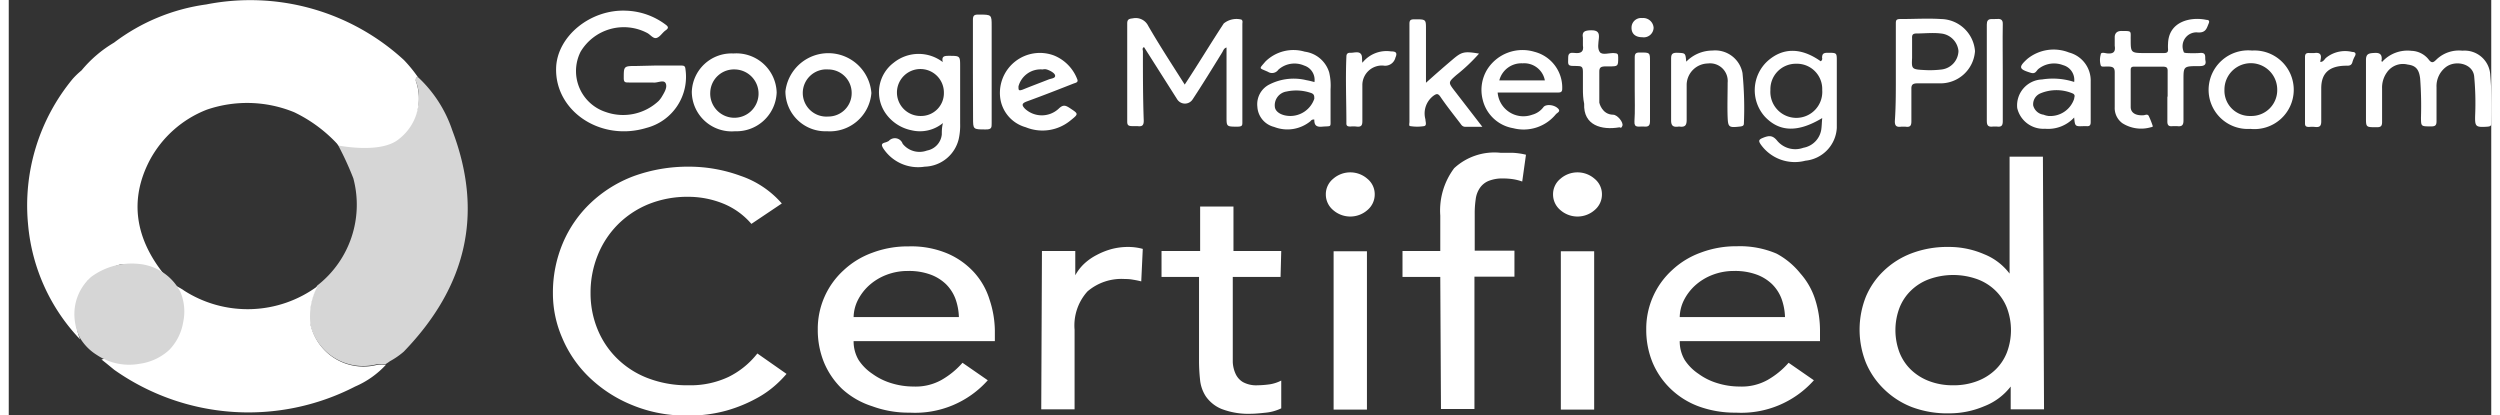
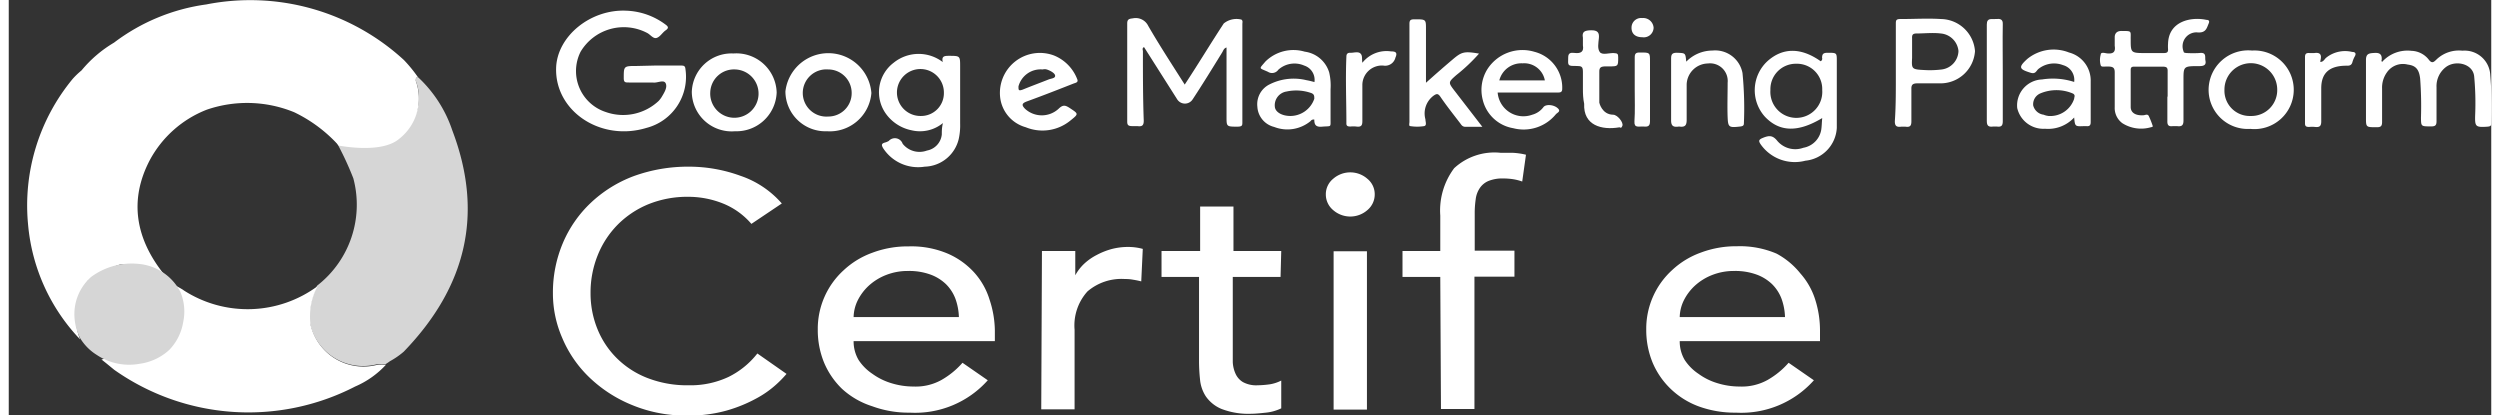
<svg xmlns="http://www.w3.org/2000/svg" viewBox="0 0 178.74 29.9" width="180">
  <rect x="0" y="0" width="178.74" height="29.9" fill="#333333" stroke="none" />
  <g fill="#fff">
    <path d="m46.5 4.72h1.88c.19 0 .32 0 .34.24a3.8 3.8 0 0 1 -2.81 4.25c-3.29 1-6.58-1.2-6.5-4.3.06-2.3 2.48-4.26 5.05-4.14a5 5 0 0 1 2.83 1c.22.16.23.26 0 .42s-.39.46-.64.54-.45-.24-.69-.36a3.62 3.62 0 0 0 -4.79 1.36 3.1 3.1 0 0 0 1.83 4.34 3.74 3.74 0 0 0 3.79-.8 1.93 1.93 0 0 0 .21-.27c.19-.32.44-.7.3-1s-.61 0-.93-.06h-1.71c-.27 0-.38 0-.38-.32 0-.87 0-.87.95-.87z" />
    <path d="m84.67 6.09c1-1.52 1.89-3 2.81-4.4a1.45 1.45 0 0 1 1.27-.28c.12.08.07.21.07.32v7.06c0 .23 0 .32-.33.33-.81 0-.81 0-.81-.7v-5c-.2.06-.23.22-.31.35-.71 1.15-1.37 2.23-2.12 3.37a.66.66 0 0 1 -1.13 0l-2.38-3.75c-.16.08-.08.21-.08.3 0 1.68 0 3.36.06 5 0 .32-.1.44-.45.39h-.37c-.3 0-.37-.08-.37-.33q0-3.54 0-7.06c0-.3.13-.34.41-.37a1 1 0 0 1 1.1.54c.82 1.42 1.71 2.78 2.63 4.23z" />
    <path d="m67.25 4.47c-.1-.42.11-.45.43-.45.82 0 .82 0 .82.77v4.1a4.47 4.47 0 0 1 -.1 1.11 2.59 2.59 0 0 1 -2.45 2 3 3 0 0 1 -3-1.34c-.12-.21-.13-.33.15-.4a1.19 1.19 0 0 0 .26-.11.59.59 0 0 1 1 .2 1.55 1.55 0 0 0 1.75.49 1.31 1.31 0 0 0 1.07-1.16c0-.24 0-.48.08-.82a2.6 2.6 0 0 1 -2.26.52 3 3 0 0 1 -1.88-1.24 2.66 2.66 0 0 1 .59-3.62 2.86 2.86 0 0 1 3.54-.05zm-1.59 3.88a1.64 1.64 0 0 0 1.67-1.66 1.69 1.69 0 1 0 -1.67 1.66z" />
    <path d="m155.44 7c0-.63 0-1.27 0-1.9 0-.22-.07-.29-.31-.3-.71 0-1.41 0-2.12 0-.19 0-.23.09-.23.24v2.66c0 .43.37.63.9.6.14 0 .32-.13.41.07a6.15 6.15 0 0 1 .28.71c0 .06-.07.07-.13.08a2.52 2.52 0 0 1 -2.06-.29 1.35 1.35 0 0 1 -.55-1.16c0-.83 0-1.67 0-2.5 0-.33-.12-.41-.45-.42s-.5.06-.56-.09a1.4 1.4 0 0 1 0-.76c0-.21.29-.12.43-.1.49.06.65-.11.58-.54 0-.2 0-.42 0-.63s.11-.45.5-.44c.76 0 .64 0 .65.59 0 1 0 1 1.12 1h1.27c.22 0 .31-.06.3-.27a2.94 2.94 0 0 1 0-.42c.05-1.59 1.63-1.94 2.76-1.7.18 0 .24.08.17.25-.15.35-.2.72-.86.65a1 1 0 0 0 -.95 1.38c0 .1.14.1.23.11a8.84 8.84 0 0 0 .89 0c.56-.08.4.29.45.53s0 .41-.42.41c-1.16 0-1.16 0-1.16 1s0 1.94 0 2.92c0 .34-.12.45-.47.4h-.29c-.34.05-.41-.1-.4-.38 0-.59 0-1.18 0-1.78z" />
    <path d="m170.87 4.47a2.46 2.46 0 0 1 2.13-.81 1.64 1.64 0 0 1 1.23.62c.23.31.36.21.57 0a2.34 2.34 0 0 1 1.87-.63 1.85 1.85 0 0 1 2 1.75 30.75 30.75 0 0 1 .08 3.46c0 .18-.06.24-.27.26-.87.06-.92 0-.9-.8a20.62 20.62 0 0 0 -.07-2.83c-.1-.92-1.36-1.19-2.05-.65a1.73 1.73 0 0 0 -.66 1.44v2.45c0 .3-.1.38-.42.37-.7 0-.69 0-.7-.62a26.73 26.73 0 0 0 -.06-2.83c-.08-.66-.32-.93-.89-1a1.4 1.4 0 0 0 -1.5.56 1.87 1.87 0 0 0 -.35 1.16v2.41c0 .29-.08.39-.41.38-.75 0-.75 0-.75-.7 0-1.38 0-2.76 0-4.14 0-.47.23-.49.65-.51s.51.19.48.51c-.03 0-.01.04.02.15z" />
    <path d="m130.57 8.5c-1.76 1.06-3.08 1-4.12-.09a2.85 2.85 0 0 1 .17-4c1.11-1 2.43-1 3.84 0a.21.21 0 0 0 .1-.25c0-.28.1-.36.4-.36.66 0 .66 0 .66.59v4.82a2.51 2.51 0 0 1 -2.26 2.36 3 3 0 0 1 -3.23-1.19c-.15-.23-.14-.33.16-.45.46-.19.72-.2 1.06.23a1.7 1.7 0 0 0 1.86.48 1.58 1.58 0 0 0 1.29-1.3c.04-.26.04-.53.07-.84zm-1.87-3.91a1.83 1.83 0 0 0 -1.86 1.89 1.87 1.87 0 1 0 3.73 0 1.82 1.82 0 0 0 -1.87-1.89z" />
    <path d="m135.87 5.24c0-1.17 0-2.34 0-3.51 0-.26 0-.37.38-.36.95 0 1.91-.06 2.86 0a2.5 2.5 0 0 1 2.46 2.31 2.49 2.49 0 0 1 -2.57 2.32c-.51 0-1 0-1.55 0-.34 0-.47.08-.46.4v2.33c0 .3-.07.45-.44.39h-.28c-.36.05-.48-.06-.47-.41.08-1.16.07-2.32.07-3.47zm2.2-.19a7 7 0 0 0 1.12-.05 1.38 1.38 0 0 0 1.19-1.33 1.4 1.4 0 0 0 -1.28-1.26c-.57-.07-1.15 0-1.73 0-.29 0-.34.11-.33.33v1.43c-.04.83-.04.83 1.03.88z" />
    <path d="m58.92 9.45a2.88 2.88 0 0 1 -3-2.87 3.11 3.11 0 0 1 6.19.12 3 3 0 0 1 -3.19 2.75zm1.77-2.78a1.69 1.69 0 0 0 -1.69-1.67 1.7 1.7 0 1 0 0 3.39 1.68 1.68 0 0 0 1.69-1.72z" />
    <path d="m49.18 6.62a2.86 2.86 0 0 1 3-2.77 2.9 2.9 0 0 1 3.11 2.81 2.9 2.9 0 0 1 -3 2.79 2.87 2.87 0 0 1 -3.11-2.83zm1.33 0a1.74 1.74 0 1 0 1.8-1.62 1.71 1.71 0 0 0 -1.8 1.61z" />
    <path d="m94 8.61a.26.26 0 0 0 -.27.11 2.62 2.62 0 0 1 -2.62.42 1.59 1.59 0 0 1 -1.21-1.46 1.59 1.59 0 0 1 .89-1.61 3.85 3.85 0 0 1 2.63-.3 5.63 5.63 0 0 1 .59.14 1.08 1.08 0 0 0 -.74-1.19 1.74 1.74 0 0 0 -1.86.3.55.55 0 0 1 -.75.15c-.66-.3-.66-.17-.18-.74a2.87 2.87 0 0 1 2.83-.71 2.13 2.13 0 0 1 1.76 1.49 4.1 4.1 0 0 1 .1 1.21v2.16c0 .62.07.48-.61.54-.5.05-.56-.2-.56-.51zm-1.77-.26a1.83 1.83 0 0 0 1.77-1.24c0-.19 0-.31-.19-.4a3.26 3.26 0 0 0 -1.81-.12 1 1 0 0 0 -.84 1.11c.04.37.5.64 1.09.65z" />
    <path d="m101.94 6.05c.71-.64 1.34-1.19 2-1.75s.83-.63 1.92-.44a12.65 12.65 0 0 1 -1.64 1.55c-.59.52-.58.53-.12 1.13l2 2.59c-.48 0-.85 0-1.22 0-.22 0-.29-.14-.38-.26-.49-.64-1-1.28-1.44-1.93-.15-.2-.24-.21-.46-.06a1.59 1.59 0 0 0 -.6 1.71c0 .17.12.44-.09.49a3.18 3.18 0 0 1 -1 0c-.12 0-.06-.2-.06-.3 0-2.36 0-4.71 0-7.06 0-.27.08-.33.37-.33.82 0 .82 0 .82.7v4z" />
    <path d="m71.38 7a2.88 2.88 0 0 1 3.89-3 3 3 0 0 1 1.66 1.7c.1.23-.11.26-.25.31-1.12.44-2.24.88-3.37 1.29-.38.14-.39.27-.14.53a1.78 1.78 0 0 0 2.42 0c.31-.3.48-.26.79-.06.65.43.67.42.07.9a3.17 3.17 0 0 1 -3.23.49 2.53 2.53 0 0 1 -1.84-2.16zm3.05-2a1.65 1.65 0 0 0 -1.73 1.22c0 .27 0 .34.31.23.61-.25 1.23-.48 1.84-.72.18-.08.48-.08.49-.26s-.29-.35-.52-.44-.33-.03-.39-.03z" />
    <path d="m148.71 8.46a2.55 2.55 0 0 1 -2.1.81 1.93 1.93 0 0 1 -2-1.49 1.87 1.87 0 0 1 1.79-2.06 5 5 0 0 1 2.31.18 1.1 1.1 0 0 0 -.8-1.21 1.8 1.8 0 0 0 -1.78.28c-.15.13-.2.38-.55.27-.85-.26-.9-.4-.24-1a3 3 0 0 1 3-.46 2.09 2.09 0 0 1 1.56 2.1v2.91c0 .22-.07.32-.32.29h-.14c-.67.03-.67.03-.73-.62zm-1.85-.11a1.81 1.81 0 0 0 1.85-1.24c0-.12.11-.25-.08-.37a3 3 0 0 0 -2.39 0 .85.85 0 0 0 -.48.85.89.89 0 0 0 .76.67c.15.07.3.08.34.09z" />
    <path d="m107.2 6.65a1.86 1.86 0 0 0 2.49 1.61 1.5 1.5 0 0 0 .81-.55c.16-.21.7-.19 1 .06s0 .33-.11.46a3 3 0 0 1 -3.07 1 2.72 2.72 0 0 1 -2.2-2.07 2.83 2.83 0 0 1 .33-2.16 3 3 0 0 1 3.4-1.27 2.66 2.66 0 0 1 2 2.67c0 .29-.2.26-.4.26h-4.25zm3.4-.86a1.51 1.51 0 0 0 -1.6-1.23 1.64 1.64 0 0 0 -1.68 1.23z" />
    <path d="m161.39 9.28a2.82 2.82 0 0 1 -3-2.87 2.85 2.85 0 0 1 3.13-2.77 2.83 2.83 0 1 1 -.12 5.64zm-1.86-2.81a1.82 1.82 0 0 0 1.88 1.88 1.86 1.86 0 0 0 1.92-1.9 1.9 1.9 0 0 0 -3.8 0z" />
    <path d="m120.78 4.44a2.64 2.64 0 0 1 1.88-.8 2 2 0 0 1 2.17 1.62 25.86 25.86 0 0 1 .1 3.63c0 .17-.11.2-.27.22-.8.09-.87.06-.9-.66s0-1.66 0-2.49a1.27 1.27 0 0 0 -1.42-1.39 1.56 1.56 0 0 0 -1.53 1.5v2.57c0 .41-.14.53-.55.47-.44.07-.58-.06-.57-.49 0-1.46 0-2.93 0-4.39 0-.33.08-.44.46-.43.57.03.57 0 .63.64z" />
    <path d="m113.34 6.39c0-.41 0-.82 0-1.22s-.12-.41-.45-.42c-.66 0-.63 0-.61-.62 0-.32.18-.35.44-.32.47.06.7-.08.62-.54 0-.18 0-.37 0-.55-.08-.43.11-.53.58-.54s.61.16.57.56-.11.75.06 1 .67.07 1 .08.32.09.33.31c0 .65 0 .65-.67.65h-.21c-.37 0-.49.07-.48.41v2.2s.18.86 1 .87c.3 0 .76.56.66.8s-.14.09-.23.11c-1.25.21-2.59-.13-2.52-1.7-.08-.37-.09-.73-.09-1.08z" />
-     <path d="m69.42 5.18c0-1.25 0-2.51 0-3.76 0-.3.09-.38.42-.37.93 0 .93 0 .93.83v7c0 .3 0 .45-.44.44-.9 0-.9 0-.9-.82z" />
    <path d="m166.43 4.46c.23 0 .3-.2.42-.3a2.17 2.17 0 0 1 1.88-.42c.22 0 .3.11.19.31a1.85 1.85 0 0 0 -.18.44c-.06.19-.18.25-.41.24-1.22 0-1.82.5-1.83 1.6v2.41c0 .32-.1.44-.45.4a2 2 0 0 0 -.42 0c-.23 0-.3-.06-.3-.26 0-1.6 0-3.19 0-4.78 0-.23.1-.3.33-.28h.34c.4-.06.53.1.46.45a1.48 1.48 0 0 0 -.03.19z" />
    <path d="m97.46 4.52a2.22 2.22 0 0 1 2.06-.82c.32 0 .49.07.32.45a.76.76 0 0 1 -.88.57 1.41 1.41 0 0 0 -1.5 1.38v2.62c0 .31-.08.44-.44.39a2 2 0 0 0 -.42 0c-.23 0-.3-.06-.29-.26 0-1.59-.07-3.18 0-4.77 0-.18.07-.29.29-.28s.55-.11.72.05.09.39.14.67z" />
    <path d="m143.57 5.22v3.51c0 .32-.1.43-.44.38h-.24c-.36.05-.47-.06-.47-.4 0-2.32 0-4.63 0-6.94 0-.52.35-.37.65-.4s.52 0 .5.38c-.02 1.15 0 2.31 0 3.47z" />
    <path d="m117.07 6.41c0-.76 0-1.52 0-2.28 0-.28.09-.36.4-.35.7 0 .7 0 .7.65v4.31c0 .4-.21.39-.51.37s-.64.13-.61-.37c.05-.74.02-1.55.02-2.33z" />
    <path d="m117.61 2.68c-.5 0-.78-.26-.77-.7a.69.69 0 0 1 .77-.68.75.75 0 0 1 .82.7.71.71 0 0 1 -.82.68z" />
  </g>
  <path d="m29.45 5.54a9.22 9.22 0 0 1 2.49 3.86c2.28 6 1 11.26-3.5 15.92a5.66 5.66 0 0 1 -1 .69 3.43 3.43 0 0 1 -.31.21 3.94 3.94 0 0 0 -.6 0 3.92 3.92 0 0 1 -4.83-2.87 4.64 4.64 0 0 1 .51-2.79 7.37 7.37 0 0 0 2.6-7.72 22 22 0 0 0 -1.24-2.65 1 1 0 0 1 .25 0 4.1 4.1 0 0 0 4.37-.57 3.21 3.21 0 0 0 1.11-3.81c-.04-.12.03-.21.15-.27z" fill="#d6d6d6" />
  <path d="m22.24 20.6a4.64 4.64 0 0 0 -.51 2.79 3.92 3.92 0 0 0 4.83 2.87 3.94 3.94 0 0 1 .6 0 6.5 6.5 0 0 1 -2.22 1.57 16.76 16.76 0 0 1 -17.34-1.2c-.14-.11-.54-.45-.93-.75.18 0 1-.36 1.16-.33 2.42.53 3.32-.37 3.76-2.65a16.62 16.62 0 0 0 0-2.55c.06 0 1 .52 1 .55a8.48 8.48 0 0 0 9.65-.3z" fill="#fff" />
  <path d="m29.3 5.81c0-.12 0-.21.15-.27a10.07 10.07 0 0 0 -1-1.22 16.35 16.35 0 0 0 -14.23-4 14.18 14.18 0 0 0 -6.64 2.75 8.91 8.91 0 0 0 -2.34 2 5.81 5.81 0 0 0 -.62.59 14.3 14.3 0 0 0 -3.23 10.49 13.71 13.71 0 0 0 3.75 8.29 4.36 4.36 0 0 1 .54-4.21 8.08 8.08 0 0 1 2.32-1.18 6.14 6.14 0 0 1 3.15.66c-2-2.52-2.51-5.28-1-8.17a7.92 7.92 0 0 1 4.1-3.64 8.94 8.94 0 0 1 6.3.18 10.35 10.35 0 0 1 3.22 2.41c.12 0 3.07.6 4.35-.5a3.69 3.69 0 0 0 1.18-4.18z" fill="#fff" />
  <path d="m5.13 24.33a3.81 3.81 0 0 1 -.39-1.39 3.58 3.58 0 0 1 1.19-3 4.92 4.92 0 0 1 3.42-.94 3.76 3.76 0 0 1 3 2 3.65 3.65 0 0 1 .21 2.19 3.74 3.74 0 0 1 -1 2 3.93 3.93 0 0 1 -2.12 1 4.2 4.2 0 0 1 -3.11-.64 3.64 3.64 0 0 1 -1.2-1.22z" fill="#d6d6d6" />
  <path d="m53.47 16.12a5.28 5.28 0 0 0 -2-1.45 6.71 6.71 0 0 0 -2.53-.5 7.46 7.46 0 0 0 -2.9.54 6.7 6.7 0 0 0 -2.21 1.48 6.64 6.64 0 0 0 -1.43 2.2 7.18 7.18 0 0 0 -.51 2.71 6.8 6.8 0 0 0 .48 2.55 6.24 6.24 0 0 0 1.39 2.12 6.41 6.41 0 0 0 2.21 1.44 7.9 7.9 0 0 0 3 .53 6.43 6.43 0 0 0 2.85-.6 6 6 0 0 0 2.08-1.69l2.1 1.47a7.93 7.93 0 0 1 -.74.76 7.13 7.13 0 0 1 -1.42 1 10.35 10.35 0 0 1 -2.12.87 10 10 0 0 1 -2.87.37 10.07 10.07 0 0 1 -4-.77 9.7 9.7 0 0 1 -3.07-2 8.5 8.5 0 0 1 -1.93-2.82 8 8 0 0 1 -.67-3.19 9.14 9.14 0 0 1 .72-3.65 8.6 8.6 0 0 1 2-2.88 9.2 9.2 0 0 1 3.1-1.93 11.44 11.44 0 0 1 4-.68 10.78 10.78 0 0 1 3.66.65 6.86 6.86 0 0 1 3 2z" fill="#fff" />
  <path d="m60.83 24.56a2.63 2.63 0 0 0 .36 1.36 3.52 3.52 0 0 0 1 1 4.55 4.55 0 0 0 1.36.67 5.39 5.39 0 0 0 1.6.24 3.81 3.81 0 0 0 2-.47 5.88 5.88 0 0 0 1.52-1.24l1.82 1.26a7 7 0 0 1 -5.61 2.33 7.56 7.56 0 0 1 -2.71-.46 5.81 5.81 0 0 1 -2.17-1.25 5.69 5.69 0 0 1 -1.3-1.9 6.17 6.17 0 0 1 -.45-2.37 5.7 5.7 0 0 1 1.86-4.27 6 6 0 0 1 2.06-1.26 7.22 7.22 0 0 1 2.62-.46 6.7 6.7 0 0 1 2.84.53 5.56 5.56 0 0 1 1.91 1.38 5.19 5.19 0 0 1 1.08 1.93 7.32 7.32 0 0 1 .38 2.21v.77zm7.58-1.73a4.24 4.24 0 0 0 -.25-1.32 2.93 2.93 0 0 0 -.68-1.05 3.18 3.18 0 0 0 -1.14-.7 4.48 4.48 0 0 0 -1.58-.25 4.25 4.25 0 0 0 -1.62.3 4 4 0 0 0 -1.24.78 3.66 3.66 0 0 0 -.79 1.07 2.86 2.86 0 0 0 -.28 1.17z" fill="#fff" />
  <path d="m74.39 18.07h2.4v1.75a3.36 3.36 0 0 1 .64-.83 4 4 0 0 1 .9-.63 5.18 5.18 0 0 1 1.08-.43 4.69 4.69 0 0 1 1.17-.15 4 4 0 0 1 1.07.14l-.11 2.34c-.19-.05-.39-.09-.58-.12a2.94 2.94 0 0 0 -.59-.05 3.76 3.76 0 0 0 -2.7.89 3.65 3.65 0 0 0 -.93 2.76v5.73h-2.4z" fill="#fff" />
  <path d="m91.57 19.94h-3.44v5.18.95a2.25 2.25 0 0 0 .2.84 1.34 1.34 0 0 0 .53.6 2 2 0 0 0 1.06.23 6.93 6.93 0 0 0 .88-.07 2.73 2.73 0 0 0 .82-.27v2a3.28 3.28 0 0 1 -1.1.31c-.46.05-.81.08-1.06.08a5.37 5.37 0 0 1 -2.15-.35 2.57 2.57 0 0 1 -1.12-.9 2.66 2.66 0 0 1 -.42-1.24 12.75 12.75 0 0 1 -.07-1.38v-5.98h-2.7v-1.87h2.78v-3.2h2.4v3.2h3.44z" fill="#fff" />
  <path d="m94.83 14a1.43 1.43 0 0 1 .52-1.12 1.87 1.87 0 0 1 2.48 0 1.43 1.43 0 0 1 .52 1.12 1.46 1.46 0 0 1 -.52 1.12 1.87 1.87 0 0 1 -2.48 0 1.46 1.46 0 0 1 -.52-1.12zm.56 4.09h2.4v11.4h-2.4z" fill="#fff" />
  <path d="m103.07 19.94h-2.72v-1.87h2.72v-2.55a5.08 5.08 0 0 1 1-3.41 4.27 4.27 0 0 1 3.33-1.11h.84a5 5 0 0 1 1 .14l-.27 1.93a3.66 3.66 0 0 0 -.67-.17 4.86 4.86 0 0 0 -.69-.05 2.65 2.65 0 0 0 -1.07.18 1.41 1.41 0 0 0 -.63.52 1.82 1.82 0 0 0 -.29.8 6.94 6.94 0 0 0 -.07 1.07v2.63h2.86v1.87h-2.88v9.53h-2.41z" fill="#fff" />
-   <path d="m111.19 14a1.43 1.43 0 0 1 .52-1.12 1.87 1.87 0 0 1 2.48 0 1.43 1.43 0 0 1 .52 1.12 1.46 1.46 0 0 1 -.52 1.12 1.87 1.87 0 0 1 -2.48 0 1.46 1.46 0 0 1 -.52-1.12zm.56 4.09h2.4v11.4h-2.4z" fill="#fff" />
  <path d="m120.31 24.56a2.63 2.63 0 0 0 .36 1.36 3.52 3.52 0 0 0 1 1 4.43 4.43 0 0 0 1.36.67 5.39 5.39 0 0 0 1.6.24 3.81 3.81 0 0 0 2-.47 5.88 5.88 0 0 0 1.52-1.24l1.82 1.26a7 7 0 0 1 -5.61 2.33 7.56 7.56 0 0 1 -2.71-.46 5.81 5.81 0 0 1 -2-1.26 5.69 5.69 0 0 1 -1.3-1.9 6.17 6.17 0 0 1 -.45-2.37 5.7 5.7 0 0 1 1.86-4.27 6 6 0 0 1 2.06-1.26 7.22 7.22 0 0 1 2.62-.46 6.7 6.7 0 0 1 2.84.53 5.56 5.56 0 0 1 1.72 1.43 5.19 5.19 0 0 1 1.08 1.93 7.32 7.32 0 0 1 .33 2.17v.77zm7.58-1.73a4.24 4.24 0 0 0 -.25-1.32 2.93 2.93 0 0 0 -.68-1.05 3.18 3.18 0 0 0 -1.14-.7 4.48 4.48 0 0 0 -1.58-.25 4.25 4.25 0 0 0 -1.62.3 4 4 0 0 0 -1.24.78 3.66 3.66 0 0 0 -.79 1.07 2.86 2.86 0 0 0 -.28 1.17z" fill="#fff" />
-   <path d="m146.54 29.47h-2.4v-1.64a4.43 4.43 0 0 1 -1.91 1.42 6.38 6.38 0 0 1 -2.49.51 7.24 7.24 0 0 1 -2.74-.46 5.93 5.93 0 0 1 -2-1.3 5.72 5.72 0 0 1 -1.29-1.9 6.44 6.44 0 0 1 0-4.73 5.52 5.52 0 0 1 1.29-1.87 5.91 5.91 0 0 1 2-1.26 7.24 7.24 0 0 1 2.66-.46 6.34 6.34 0 0 1 2.56.52 4.28 4.28 0 0 1 1.84 1.4v-8.42h2.4zm-6.54-1.73a4.72 4.72 0 0 0 1.73-.3 3.85 3.85 0 0 0 1.31-.82 3.51 3.51 0 0 0 .83-1.25 4.56 4.56 0 0 0 0-3.2 3.51 3.51 0 0 0 -.83-1.25 3.7 3.7 0 0 0 -1.31-.82 5.14 5.14 0 0 0 -3.46 0 3.7 3.7 0 0 0 -1.31.82 3.51 3.51 0 0 0 -.83 1.25 4.56 4.56 0 0 0 0 3.2 3.51 3.51 0 0 0 .83 1.25 3.85 3.85 0 0 0 1.31.82 4.72 4.72 0 0 0 1.73.3z" fill="#fff" />
</svg>